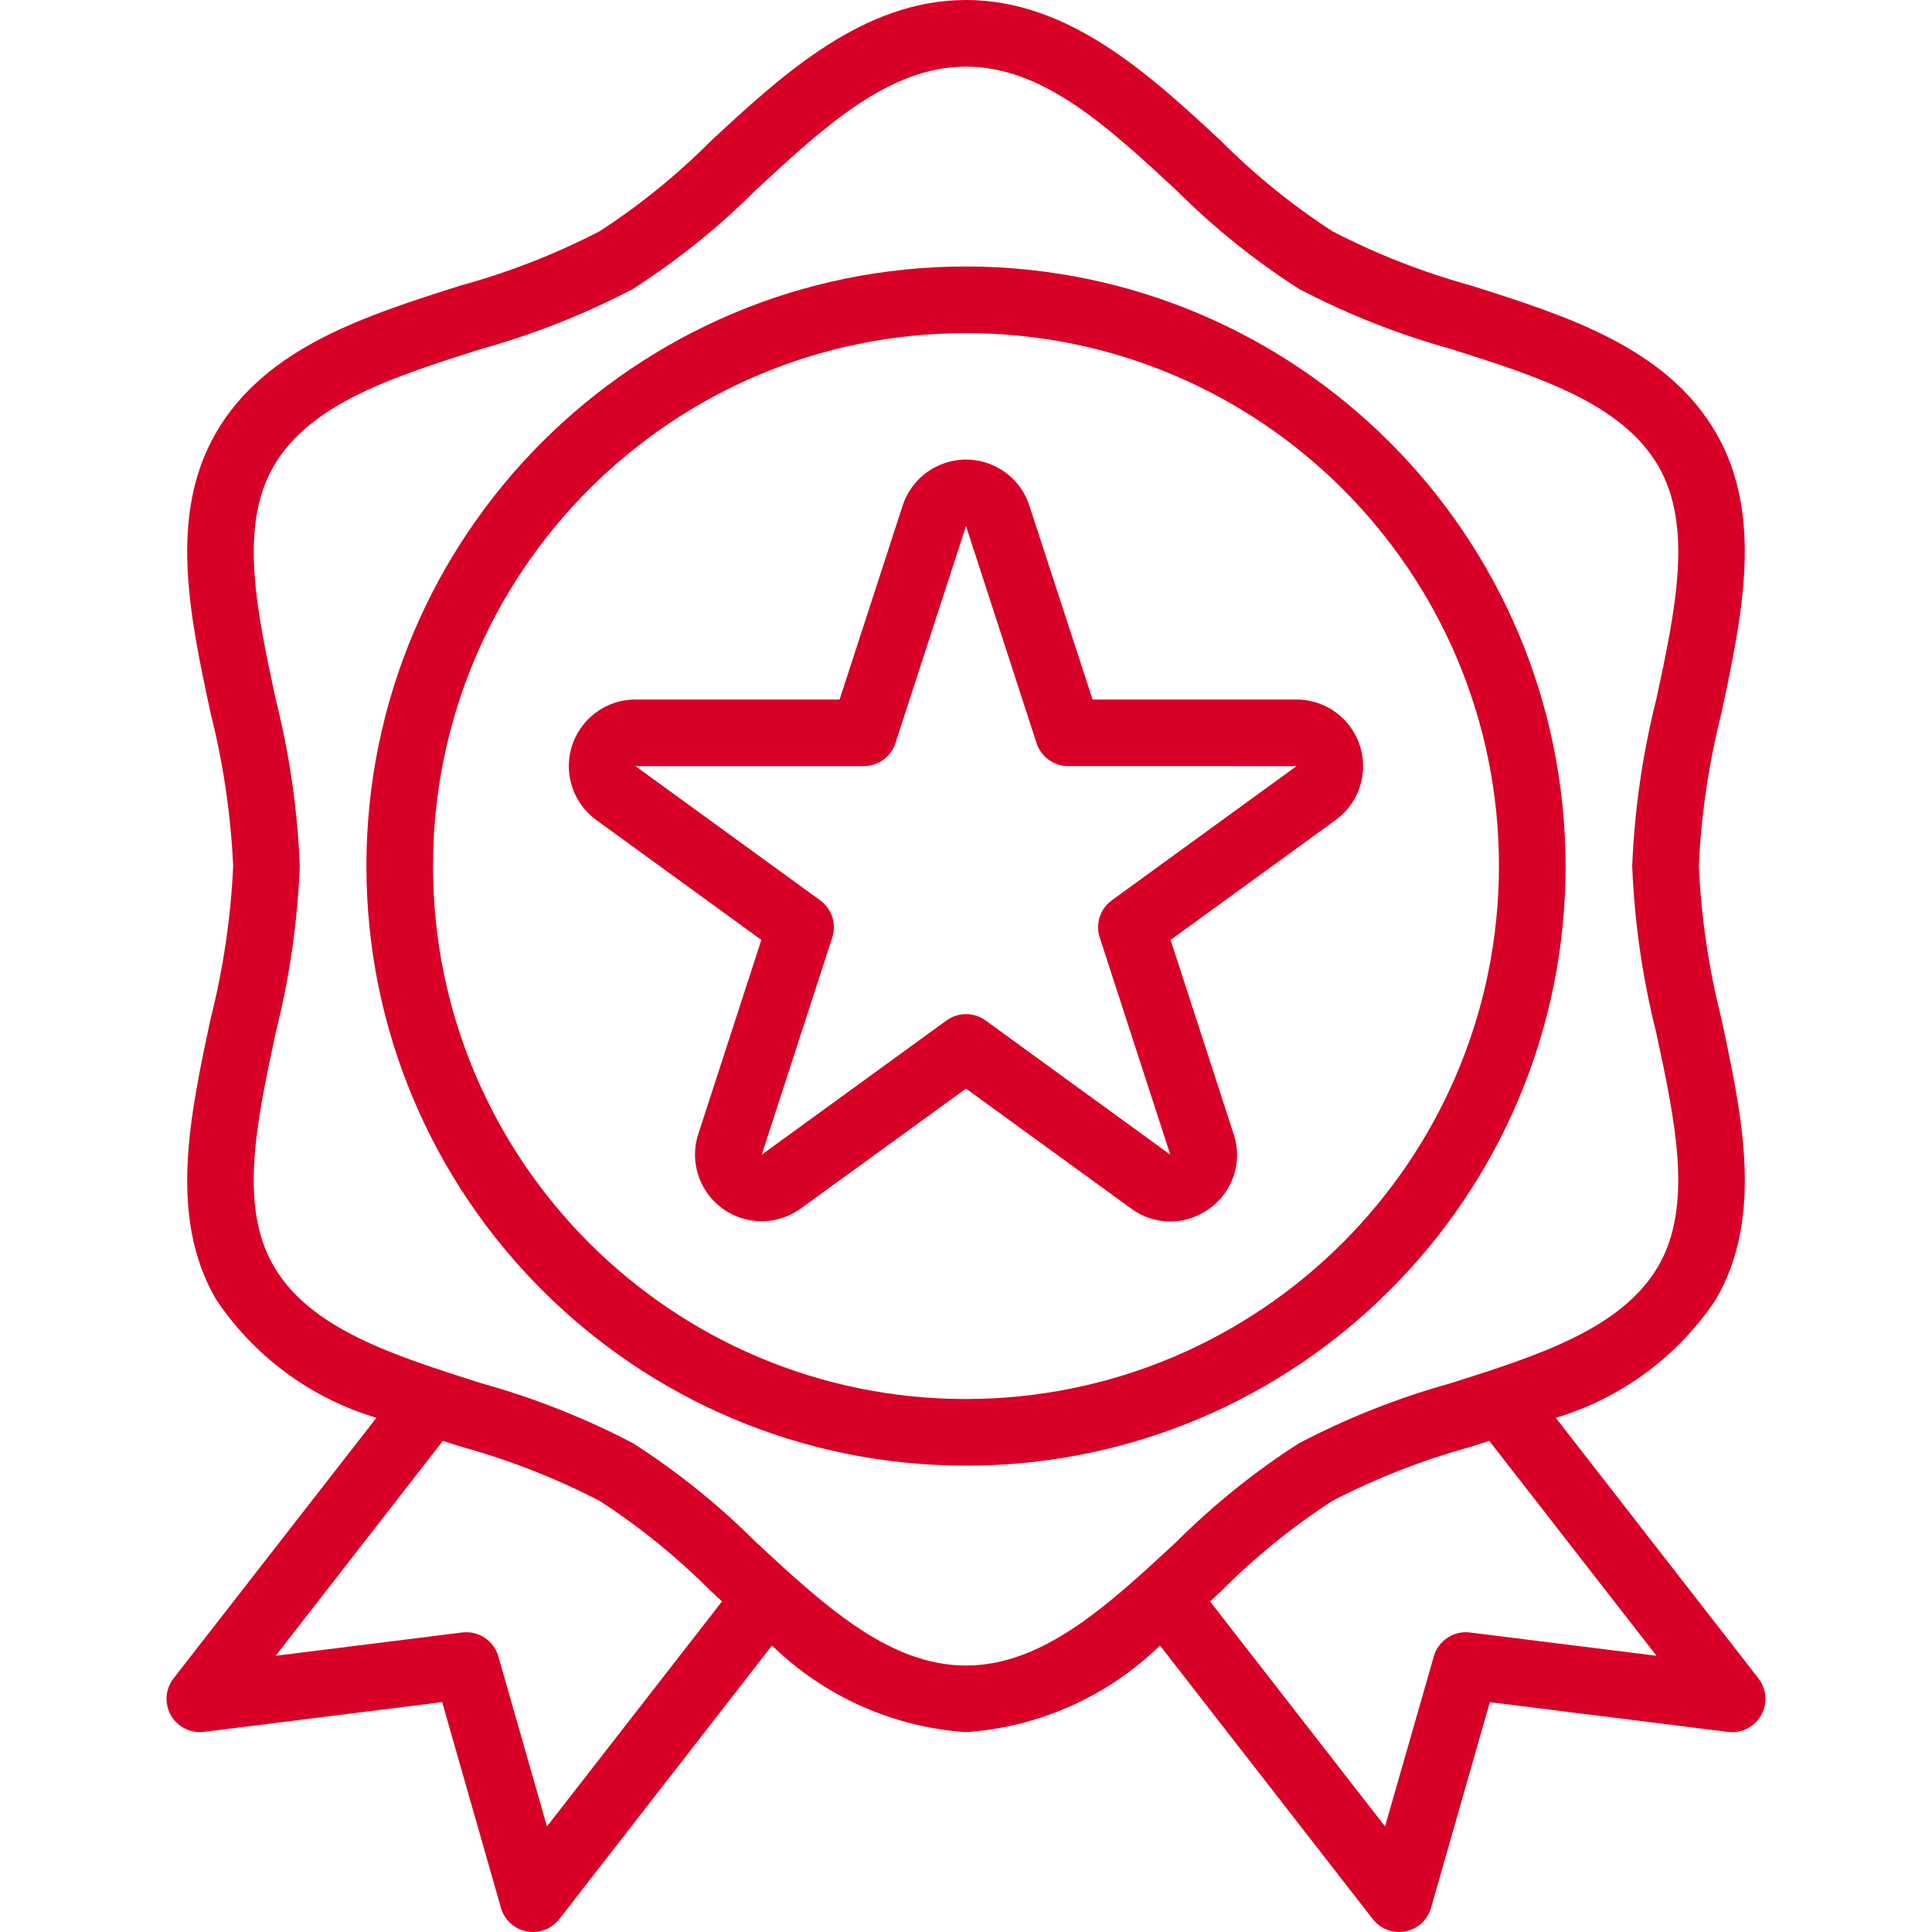
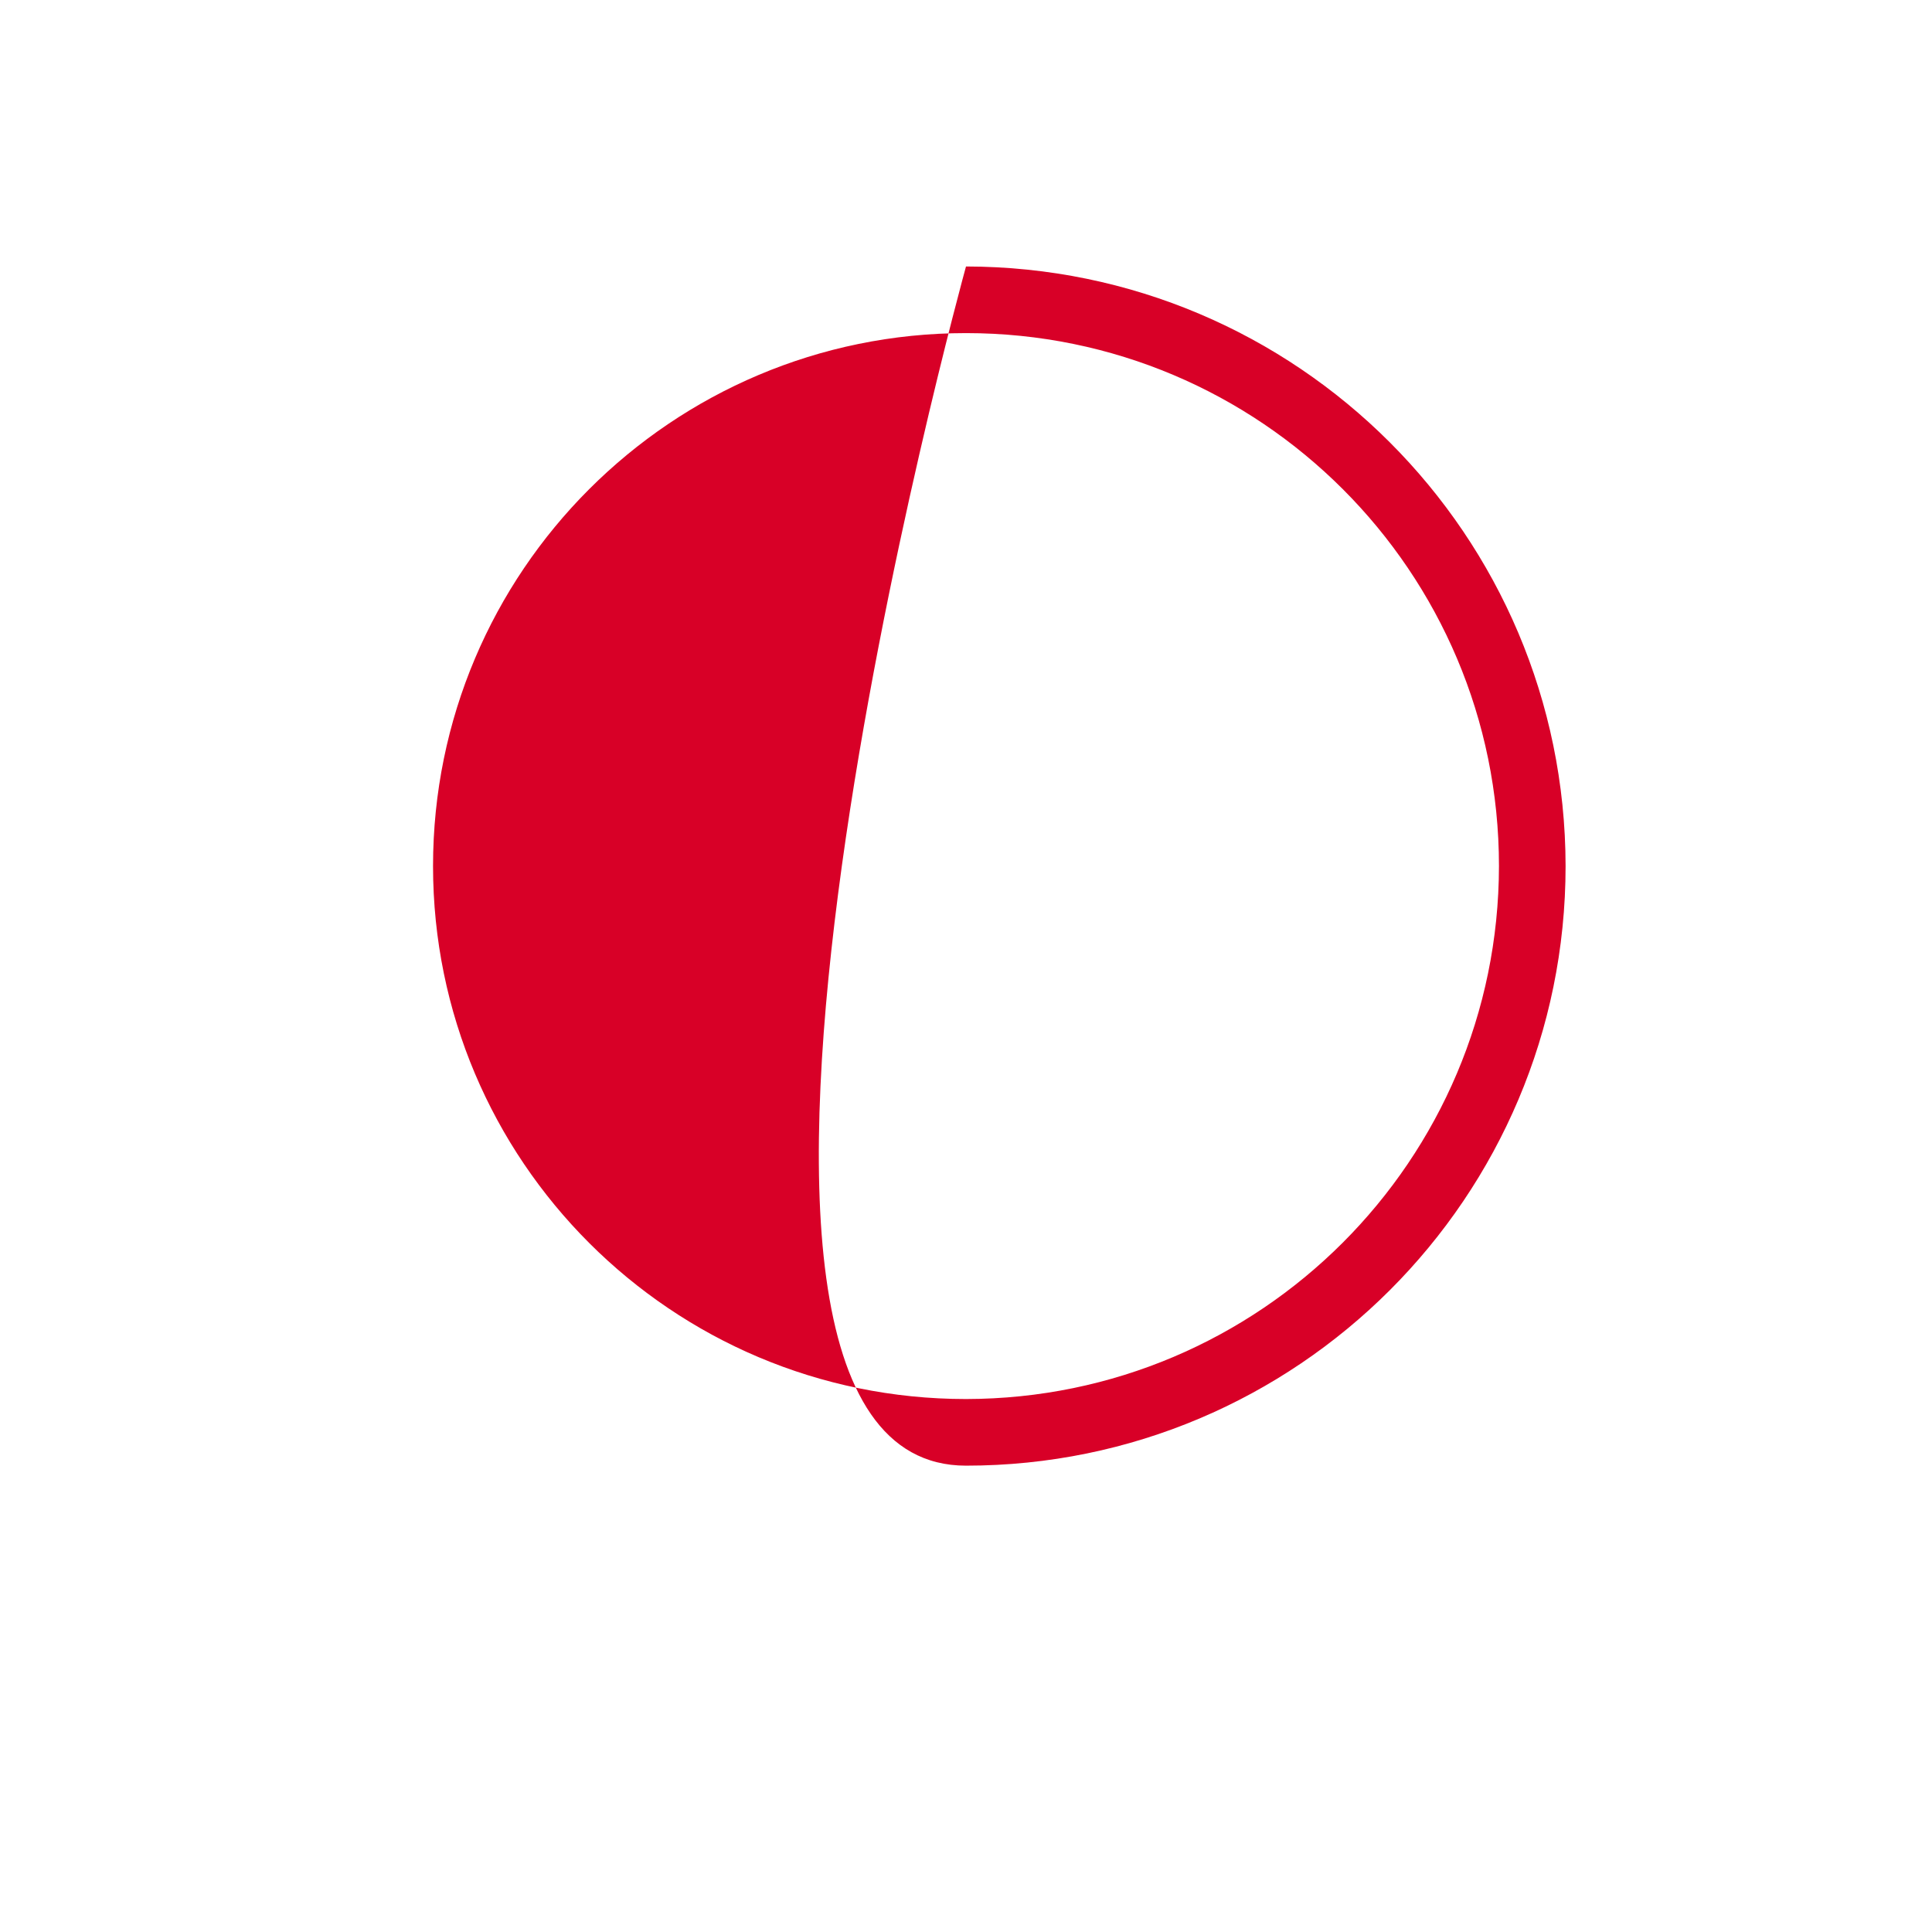
<svg xmlns="http://www.w3.org/2000/svg" version="1.0" id="Capa_1" x="0px" y="0px" width="512px" height="512px" viewBox="0 0 512 512" enable-background="new 0 0 512 512" xml:space="preserve">
  <g>
    <g>
-       <path fill="#D80027" d="M466.008,444.796l-53.716-69.059c17.406-5.2,32.441-16.332,42.496-31.461    c12.65-21.866,6.93-48.552,1.396-74.328c-3.347-13.242-5.35-26.788-5.977-40.431c0.624-13.655,2.626-27.213,5.977-40.466    c5.499-25.794,11.255-52.462-1.396-74.293c-13.1-22.634-39.477-31.011-64.988-39.098c-12.699-3.499-24.999-8.315-36.696-14.371    c-10.615-6.886-20.472-14.874-29.404-23.834C304.772,19.888,283.313,0,256,0s-48.772,19.889-67.708,37.447    c-8.93,8.962-18.784,16.954-29.396,23.843c-11.696,6.044-23.992,10.849-36.688,14.336C96.697,83.712,70.32,92.09,57.22,114.723    c-12.65,21.866-6.93,48.552-1.395,74.328c3.347,13.254,5.346,26.811,5.967,40.466c-0.625,13.655-2.626,27.213-5.976,40.466    c-5.5,25.794-11.255,52.462,1.395,74.293c10.068,15.135,25.12,26.263,42.541,31.452l-53.76,69.059    c-2.993,3.849-2.298,9.395,1.551,12.388c1.85,1.438,4.193,2.081,6.517,1.79l63.117-7.884l15.581,54.52    c0.913,3.195,3.543,5.607,6.806,6.241c0.553,0.104,1.115,0.159,1.677,0.159c2.726,0.002,5.3-1.256,6.974-3.408l56.373-72.51    c13.873,13.505,32.095,21.641,51.412,22.952c19.316-1.312,37.539-9.447,51.412-22.952l56.373,72.483    c1.668,2.162,4.242,3.43,6.974,3.434c0.563,0,1.124-0.054,1.677-0.158c3.264-0.634,5.894-3.046,6.807-6.241l15.58-54.511    l63.117,7.884c4.838,0.606,9.252-2.823,9.858-7.66C468.089,448.989,467.446,446.645,466.008,444.796z M144.949,484.025    l-12.879-45.073c-1.197-4.181-5.262-6.866-9.578-6.329l-49.435,6.179l44.306-56.955l4.882,1.563    c12.683,3.49,24.966,8.294,36.652,14.336c10.615,6.885,20.471,14.874,29.405,23.834l3.037,2.808L144.949,484.025z M256,441.38    c-20.392,0-37.544-15.89-55.711-32.733c-9.884-9.874-20.801-18.654-32.565-26.191c-12.799-6.7-26.272-12.026-40.192-15.89    c-23.332-7.406-45.374-14.397-55.049-31.117c-9.234-15.969-4.467-38.223,0.591-61.793c3.64-14.454,5.777-29.244,6.374-44.138    c-0.594-14.894-2.727-29.684-6.365-44.138c-5.058-23.562-9.825-45.815-0.591-61.793c9.71-16.72,31.717-23.711,55.049-31.117    c13.918-3.865,27.386-9.191,40.183-15.89c11.761-7.537,22.676-16.318,32.556-26.192c18.176-16.843,35.328-32.732,55.72-32.732    s37.544,15.89,55.711,32.732c9.884,9.875,20.801,18.655,32.564,26.192c12.8,6.699,26.272,12.026,40.192,15.89    c23.331,7.406,45.374,14.397,55.049,31.117c9.233,15.969,4.467,38.223-0.592,61.793c-3.64,14.454-5.776,29.244-6.373,44.138    c0.594,14.894,2.727,29.684,6.364,44.138c5.059,23.561,9.825,45.815,0.592,61.793c-9.71,16.72-31.718,23.711-55.049,31.117    c-13.918,3.864-27.387,9.191-40.184,15.89c-11.76,7.537-22.676,16.318-32.556,26.191C293.544,425.49,276.392,441.38,256,441.38z     M389.553,432.623c-4.315-0.537-8.381,2.148-9.578,6.329l-12.924,45.073l-46.38-59.63l3.037-2.808    c8.93-8.962,18.783-16.954,29.396-23.843c11.696-6.044,23.992-10.849,36.688-14.336l4.882-1.563l44.314,56.955L389.553,432.623z" />
+       </g>
+   </g>
+   <g>
+     <g>
+       <path fill="#D80027" d="M256,70.621S168.244,388.414,256,388.414    c87.756,0,158.896-71.141,158.896-158.896C414.795,141.803,343.714,70.723,256,70.621z M256,370.759    c-78.005,0-141.241-63.236-141.241-141.241S177.995,88.276,256,88.276s141.241,63.236,141.241,141.241    C397.148,307.485,333.968,370.666,256,370.759z" />
    </g>
  </g>
  <g>
    <g>
-       <path fill="#D80027" d="M256,70.621c-87.756,0-158.896,71.141-158.896,158.896S168.244,388.414,256,388.414    c87.756,0,158.896-71.141,158.896-158.896C414.795,141.803,343.714,70.723,256,70.621z M256,370.759    c-78.005,0-141.241-63.236-141.241-141.241S177.995,88.276,256,88.276s141.241,63.236,141.241,141.241    C397.148,307.485,333.968,370.666,256,370.759z" />
-     </g>
-   </g>
-   <g>
-     <g>
-       <path fill="#D80027" d="M357.853,192.644c-3.321-4.563-8.622-7.263-14.266-7.265h-54.042l-16.772-51.438    c-3.044-9.264-13.022-14.304-22.285-11.26c-5.329,1.751-9.509,5.931-11.26,11.26L222.5,185.38h-54.087    c-9.751-0.005-17.66,7.895-17.664,17.646c-0.003,5.649,2.698,10.958,7.265,14.282l43.75,31.779l-16.71,51.438    c-3.015,9.273,2.06,19.234,11.333,22.248c5.377,1.748,11.265,0.814,15.839-2.509L256,288.495l43.759,31.779    c6.163,4.579,14.599,4.579,20.762,0c6.256-4.446,8.86-12.466,6.409-19.739l-16.711-51.447l43.75-31.779    C361.853,211.571,363.592,200.527,357.853,192.644z M294.646,238.583c-3.096,2.25-4.391,6.239-3.203,9.879L310.14,306    l-48.949-35.558c-3.093-2.246-7.279-2.246-10.372,0L201.869,306l18.688-57.538c1.182-3.638-0.111-7.621-3.204-9.869l-48.94-35.558    h60.496c3.825,0,7.213-2.463,8.395-6.101L256,139.396l18.697,57.529c1.182,3.638,4.57,6.101,8.395,6.101l60.495,0.009    L294.646,238.583z" />
-     </g>
+       </g>
  </g>
</svg>